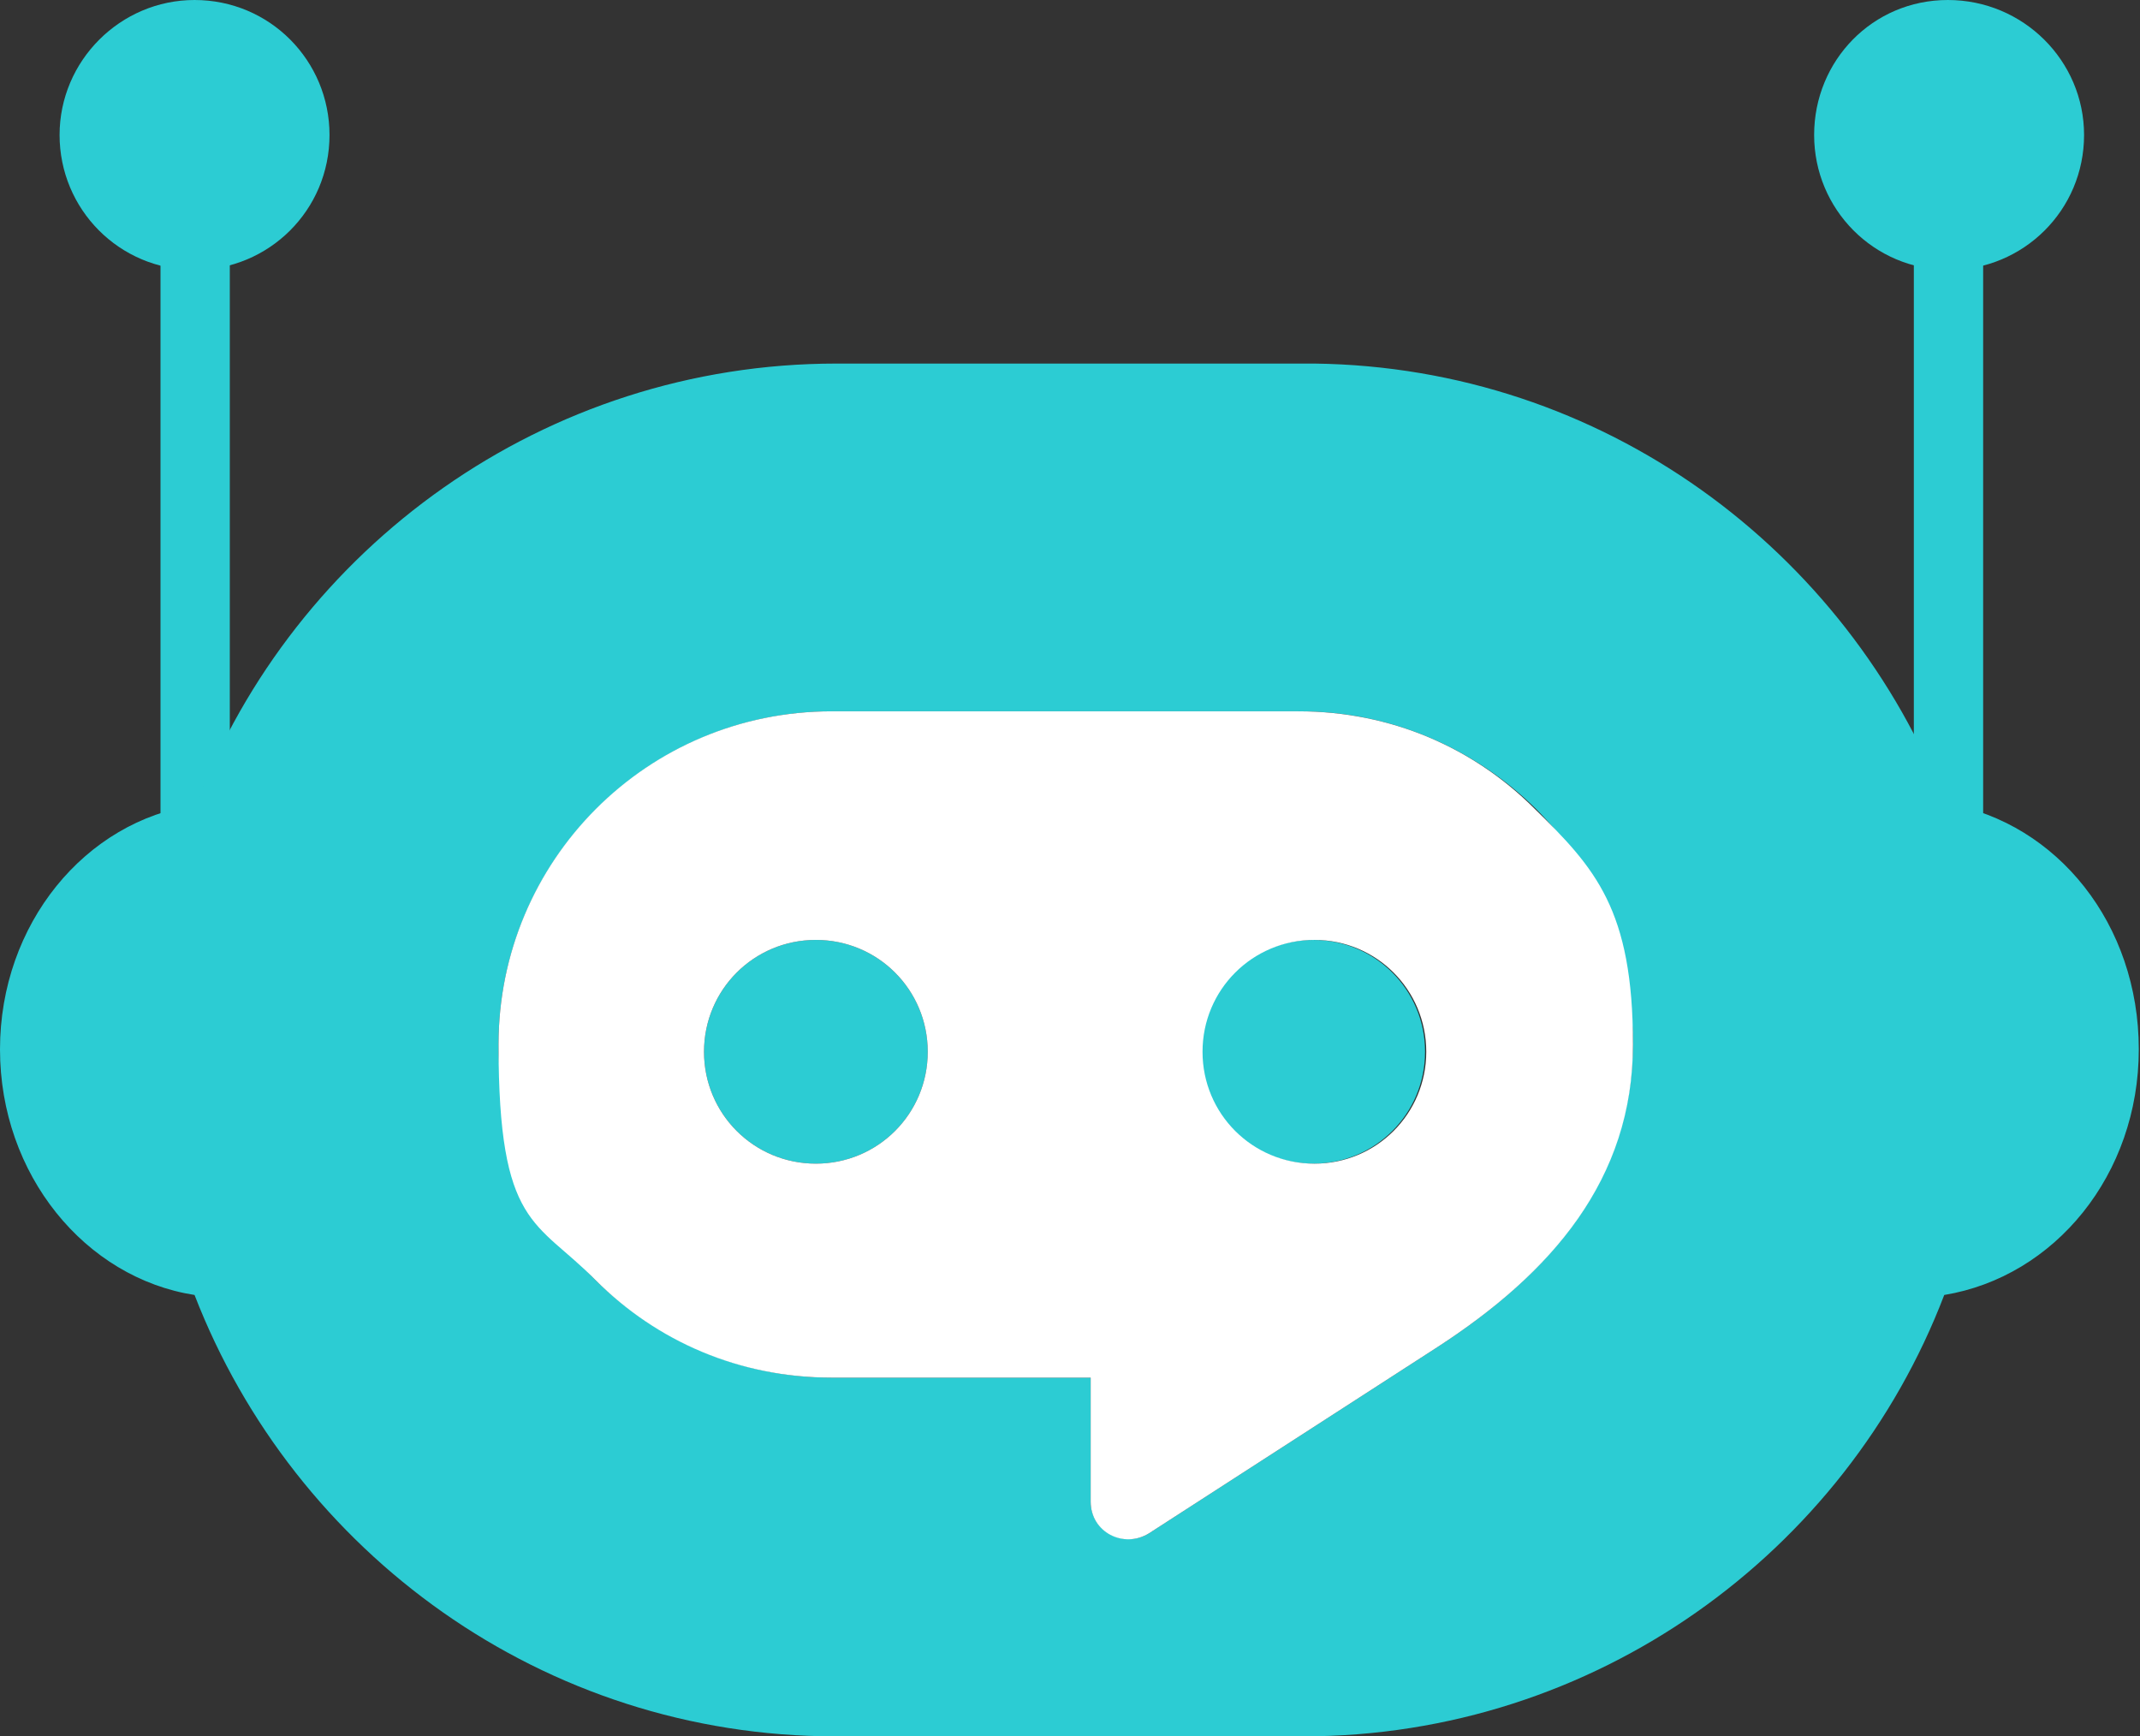
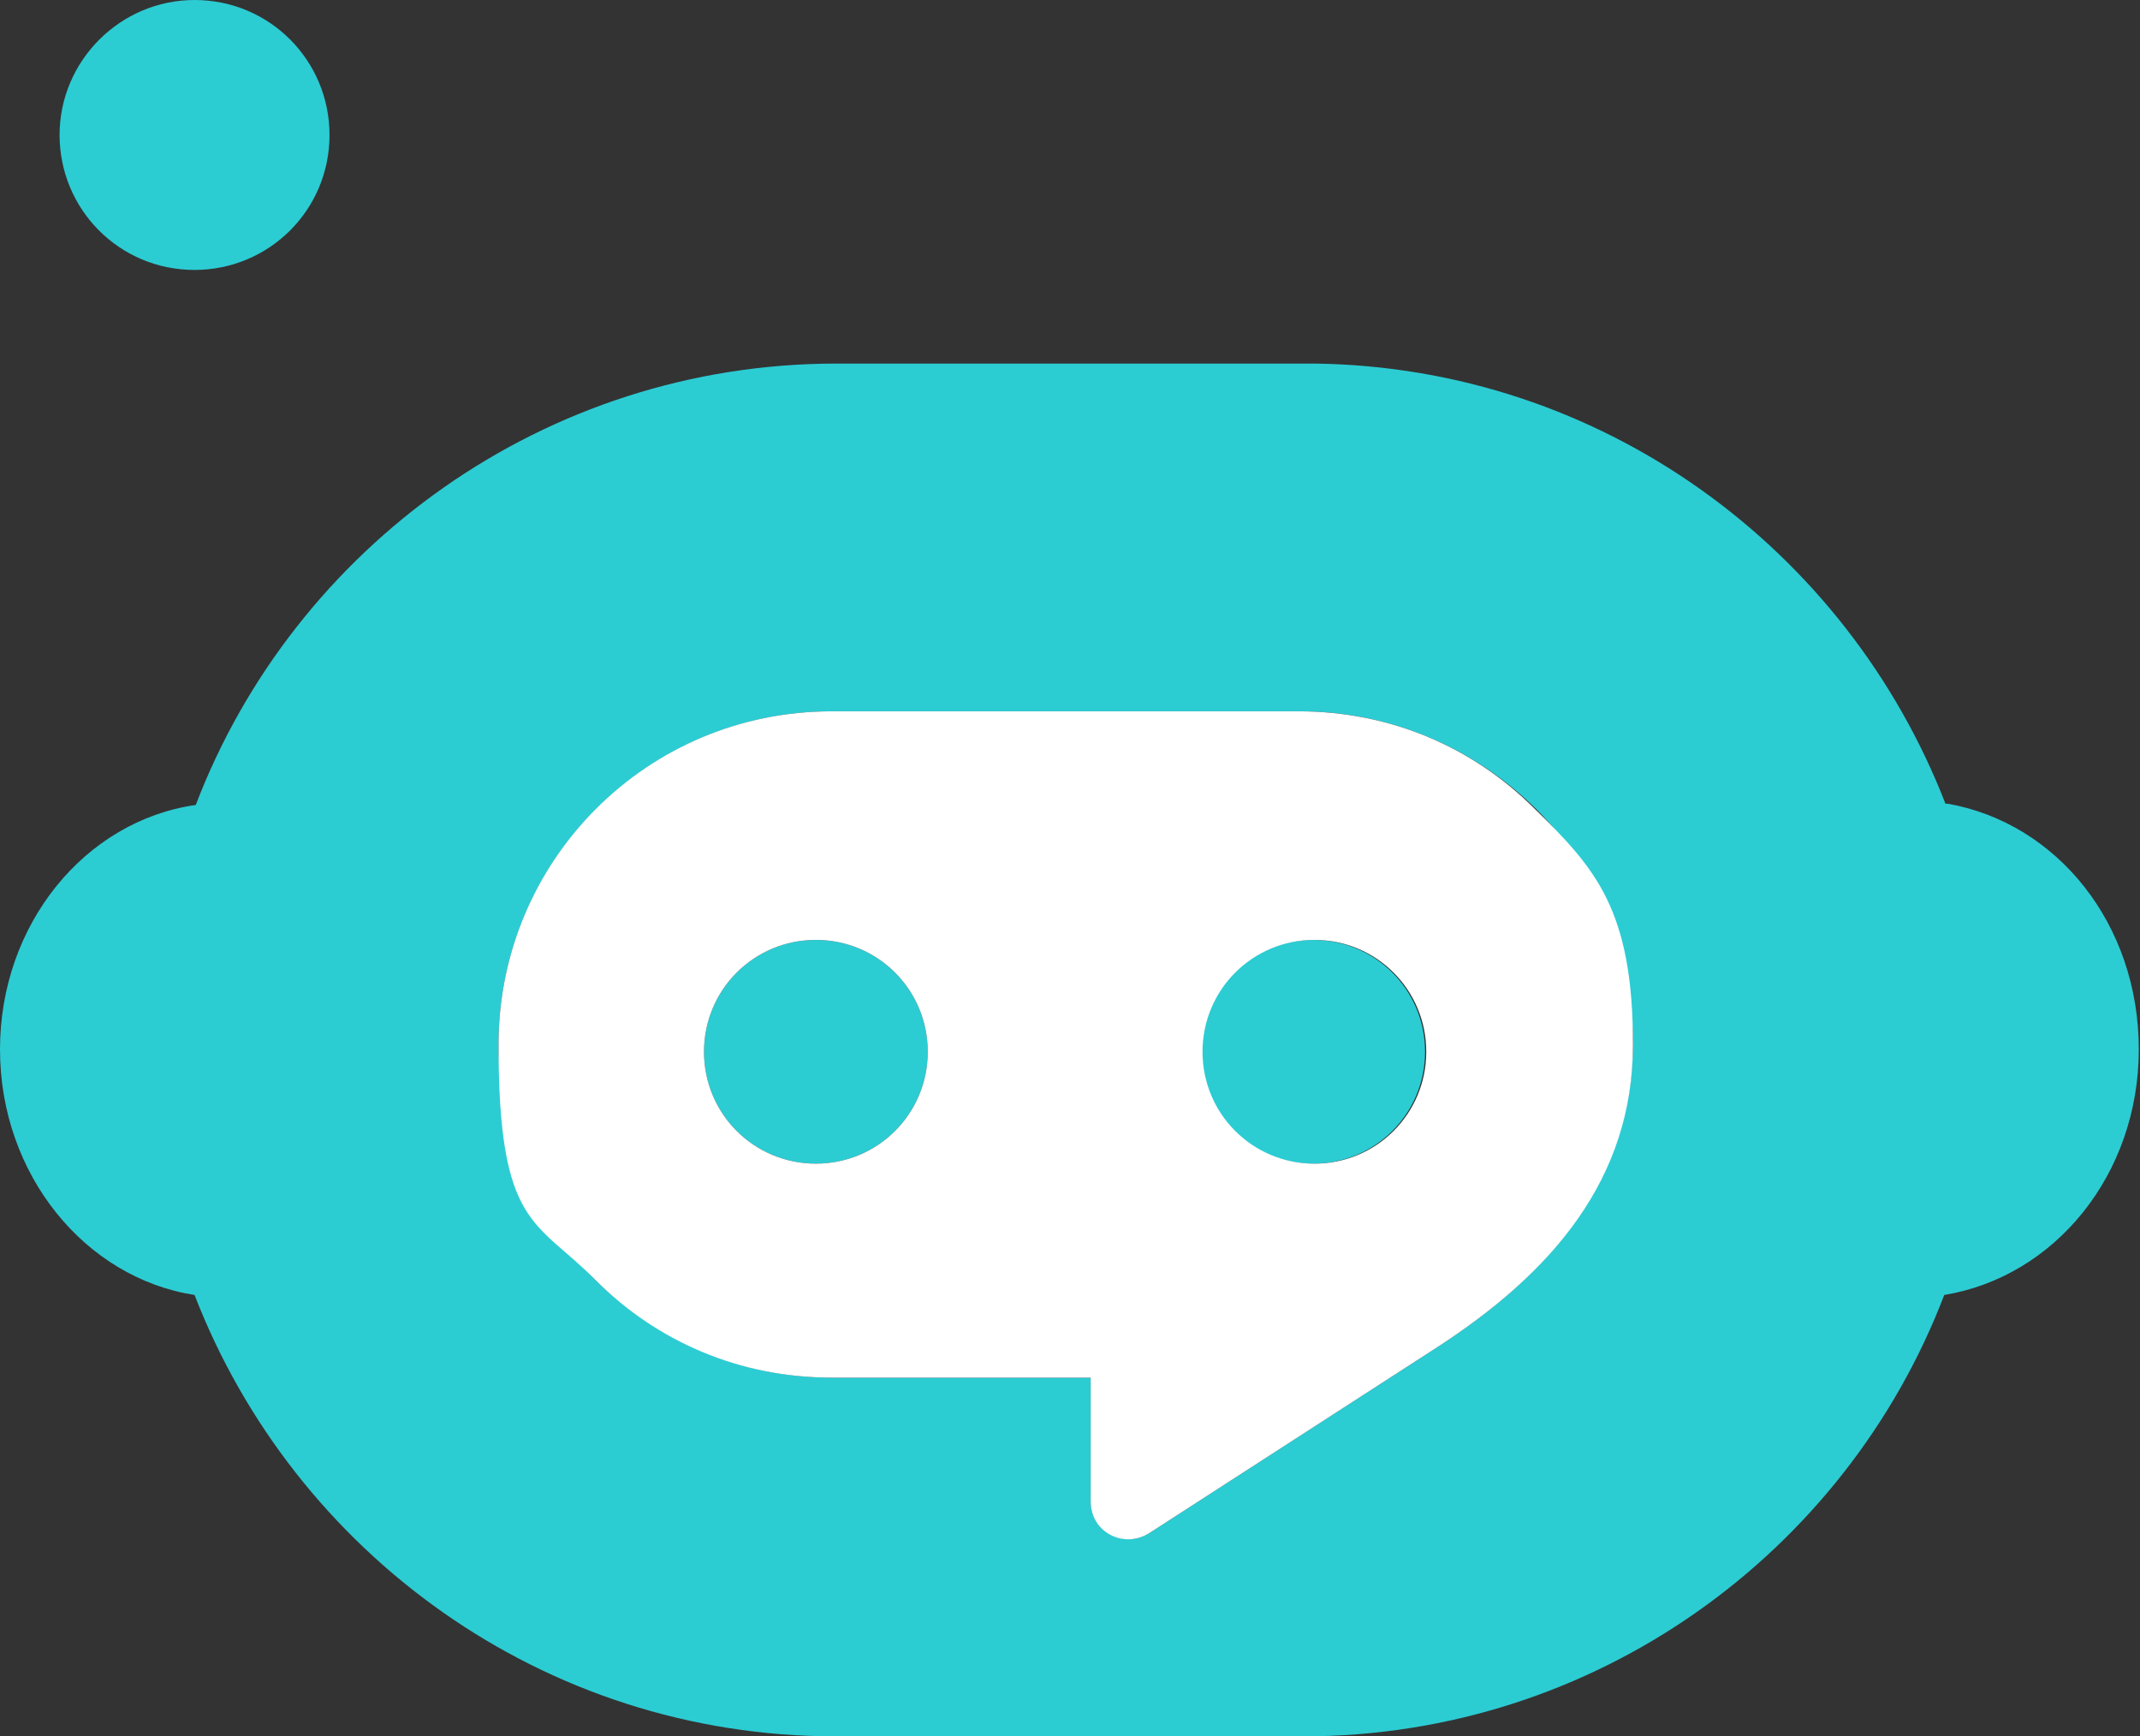
<svg xmlns="http://www.w3.org/2000/svg" id="Layer_2" data-name="Layer 2" version="1.1" viewBox="0 0 176 142.8">
  <rect x="0" y="0" width="176" height="142.8" fill="#333333" stroke="none" />
  <defs>
    <style>
      .cls-1 {
        fill: #2cccd3;
      }

      .cls-1, .cls-2 {
        stroke-width: 0px;
      }

      .cls-2 {
        fill: #fff;
      }
    </style>
  </defs>
  <g id="Security_Networking" data-name="Security Networking">
    <path class="cls-1" d="M16,0h0c6.2,0,11.1,5,11.1,11.1h0c0,6.2-5,11.1-11.1,11.1h0c-6.2,0-11.1-5-11.1-11.1h0c0-6.1,5-11.1,11.1-11.1Z" />
-     <path class="cls-1" d="M160.2,0h0c6.2,0,11.2,5,11.2,11.1h0c0,6.2-5,11.1-11.1,11.1h0c-6.2,0-11.1-5-11.1-11.1h0c0-6.1,4.8-11.1,11-11.1Z" />
-     <rect class="cls-1" x="13.2" y="17.2" width="5.7" height="55" />
-     <rect class="cls-1" x="157.4" y="17.2" width="5.7" height="55" />
-     <path class="cls-1" d="M76.3,86.5c0,5.1-4.1,9.2-9.2,9.2s-9.2-4.1-9.2-9.2,4.1-9.2,9.2-9.2,9.2,4.1,9.2,9.2Z" />
+     <path class="cls-1" d="M76.3,86.5c0,5.1-4.1,9.2-9.2,9.2s-9.2-4.1-9.2-9.2,4.1-9.2,9.2-9.2,9.2,4.1,9.2,9.2" />
    <path class="cls-1" d="M117.2,86.5c0,5.1-4.1,9.2-9.2,9.2s-9.2-4.1-9.2-9.2,4.1-9.2,9.2-9.2,9.2,4.1,9.2,9.2Z" />
    <path class="cls-1" d="M160.2,66.1h-.2c-8.1-20.9-28.2-35.9-51.9-36.2h-39.3c-24,0-44.6,15.1-52.7,36.3-9.1,1.3-16.1,9.8-16.1,20.1s7,18.8,16,20.2c8.2,21.2,28.7,36.3,52.7,36.3h38.5c24,0,44.6-15.1,52.7-36.3,9.1-1.5,16-9.9,16-20.2s-6.7-18.6-15.7-20.2h0ZM118.2,110.8l-23.7,15.3c-2.1,1.3-4.8-.2-4.8-2.6v-10.2h-21.3c-7.6,0-14.4-3.1-19.4-8-5-5-8-11.8-8-19.4,0-15.1,12.3-27.4,27.4-27.4h38.5c7.6,0,14.4,3.1,19.4,8,5,5,8,11.8,8,19.4-.1,11.1-6.7,18.8-16.1,24.9h0Z" />
    <path class="cls-2" d="M126.2,66.5c-5-5-11.8-8-19.4-8h-38.4c-15.2,0-27.4,12.3-27.4,27.4s3.1,14.4,8,19.4c5,5,11.8,8,19.4,8h21.3v10.2c0,2.5,2.7,3.9,4.8,2.6l23.7-15.3c9.4-6.1,16.1-13.8,16.1-24.9s-3.1-14.5-8.1-19.4h0ZM67.1,95.7c-5.1,0-9.2-4.1-9.2-9.2s4.1-9.2,9.2-9.2,9.2,4.1,9.2,9.2-4.1,9.2-9.2,9.2ZM108.1,95.7c-5.1,0-9.2-4.1-9.2-9.2s4.1-9.2,9.2-9.2,9.2,4.1,9.2,9.2-4.1,9.2-9.2,9.2Z" />
  </g>
</svg>